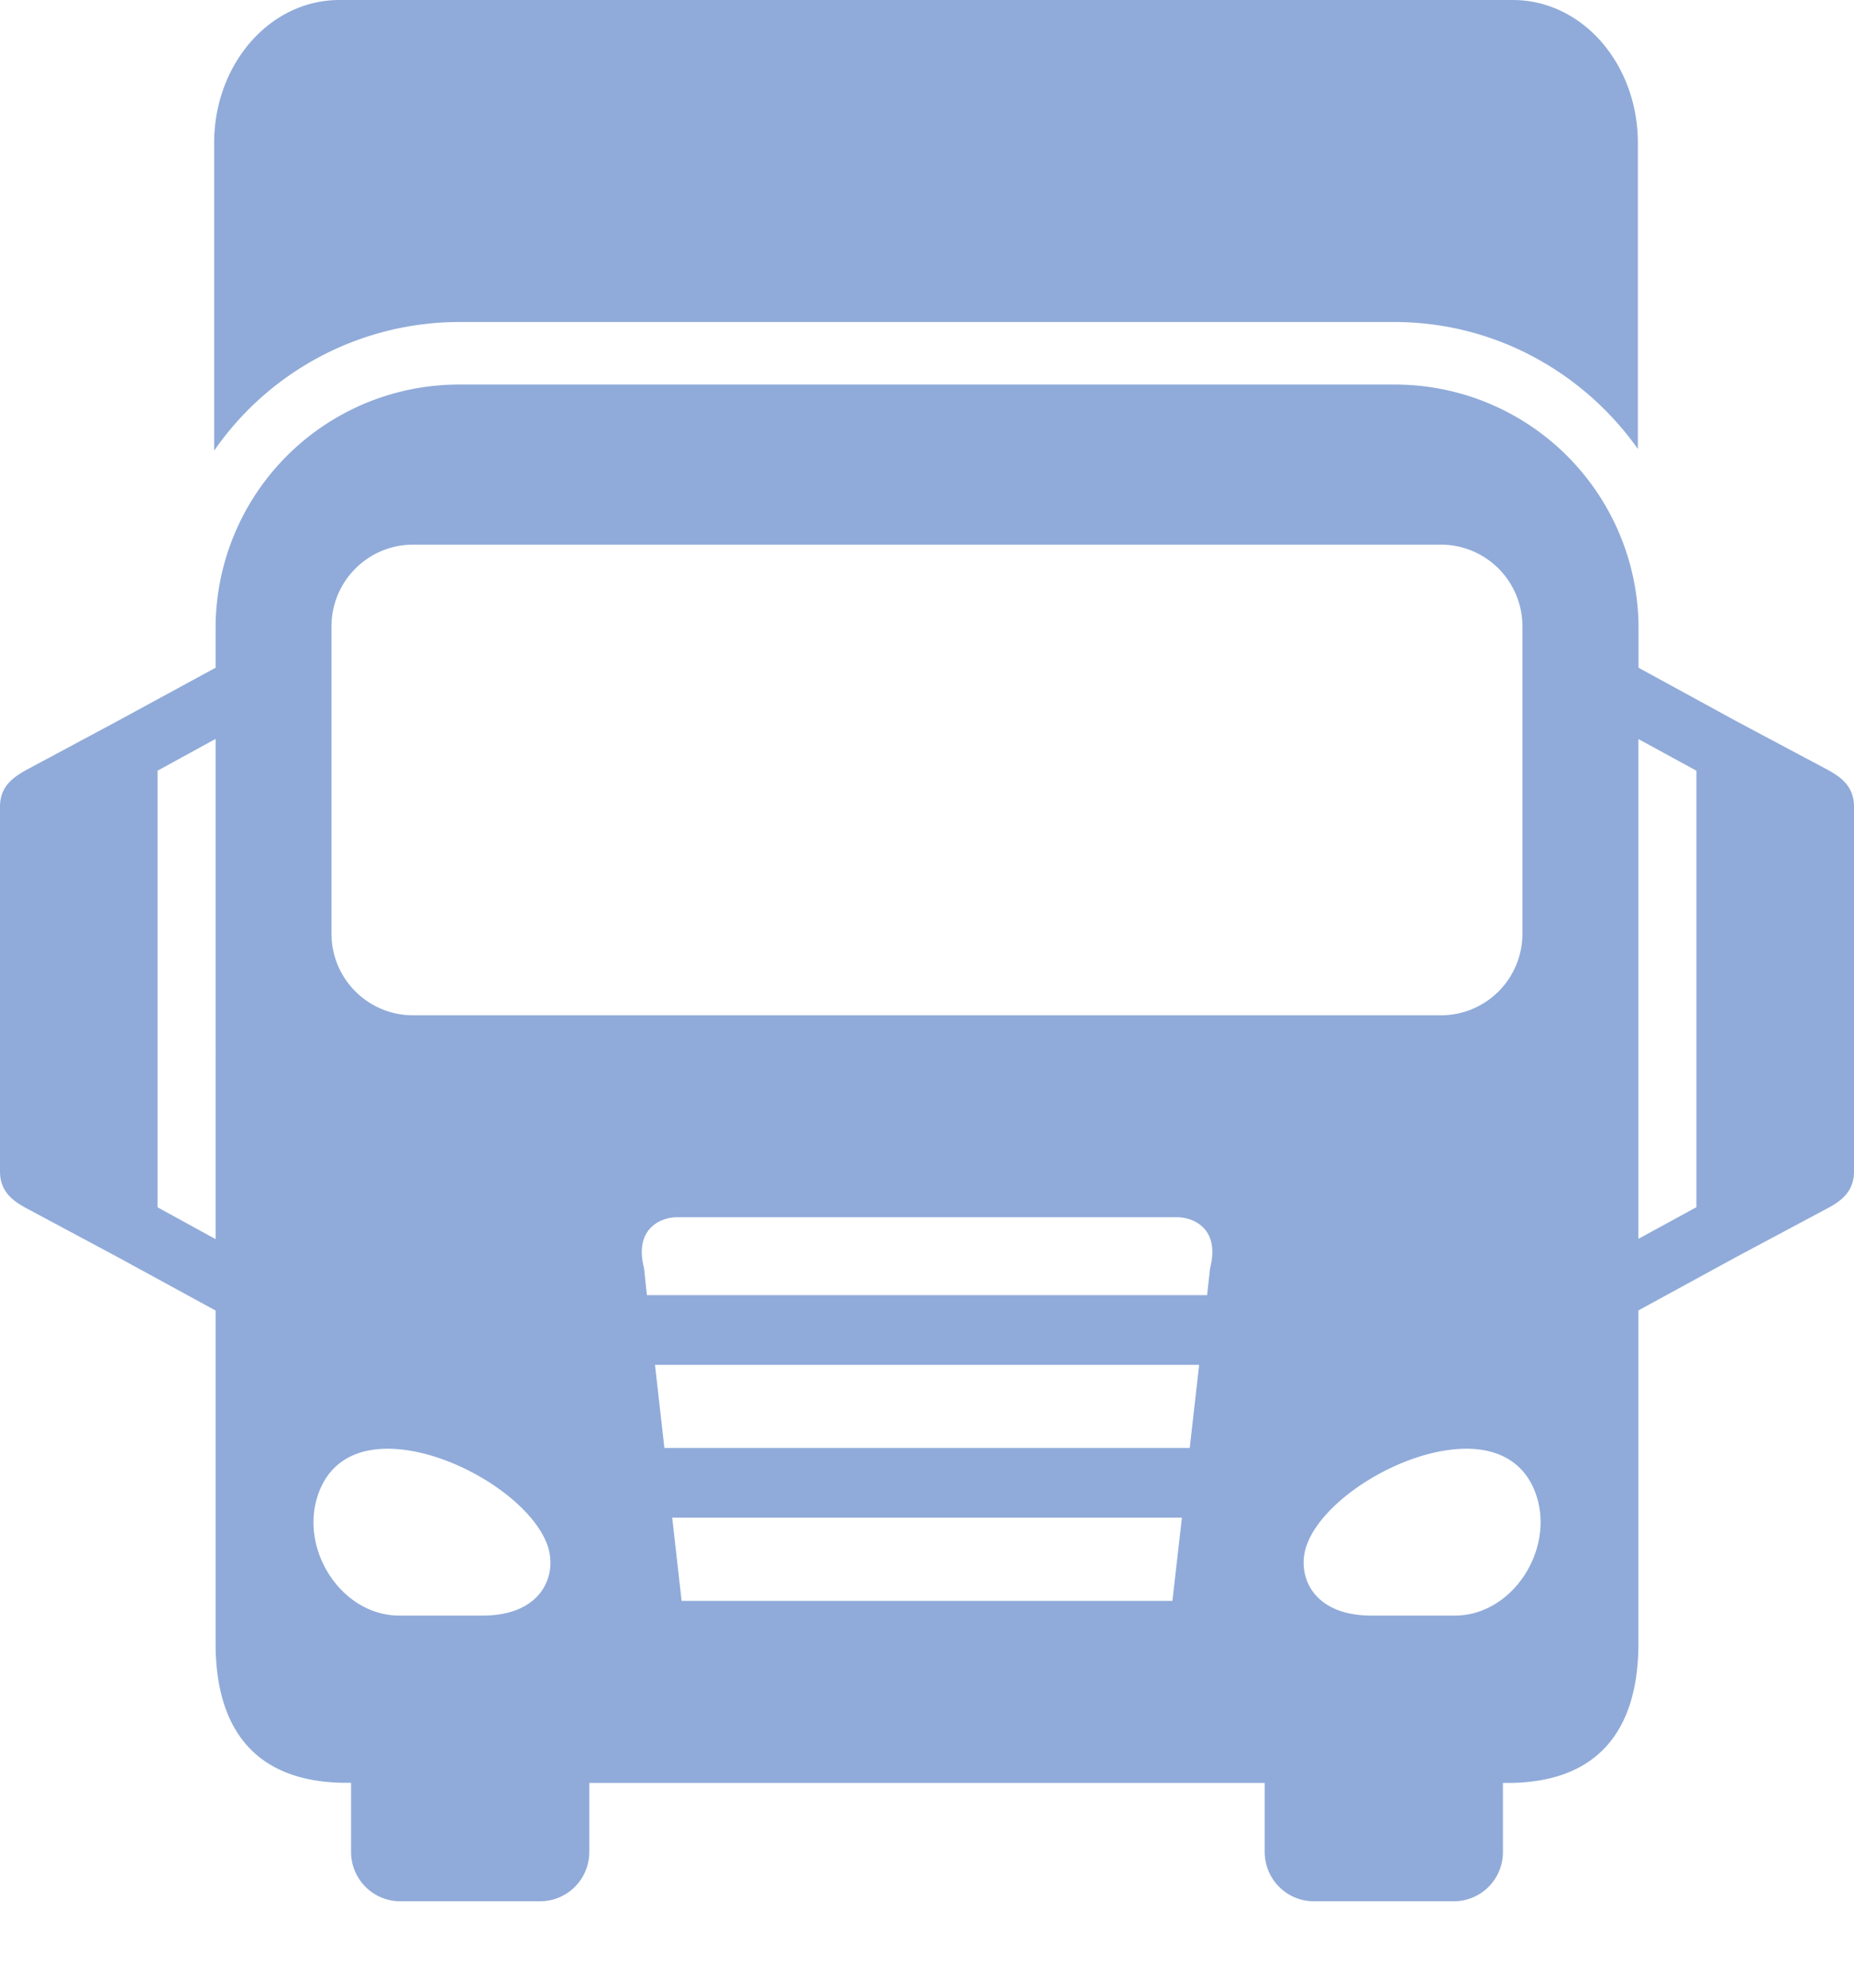
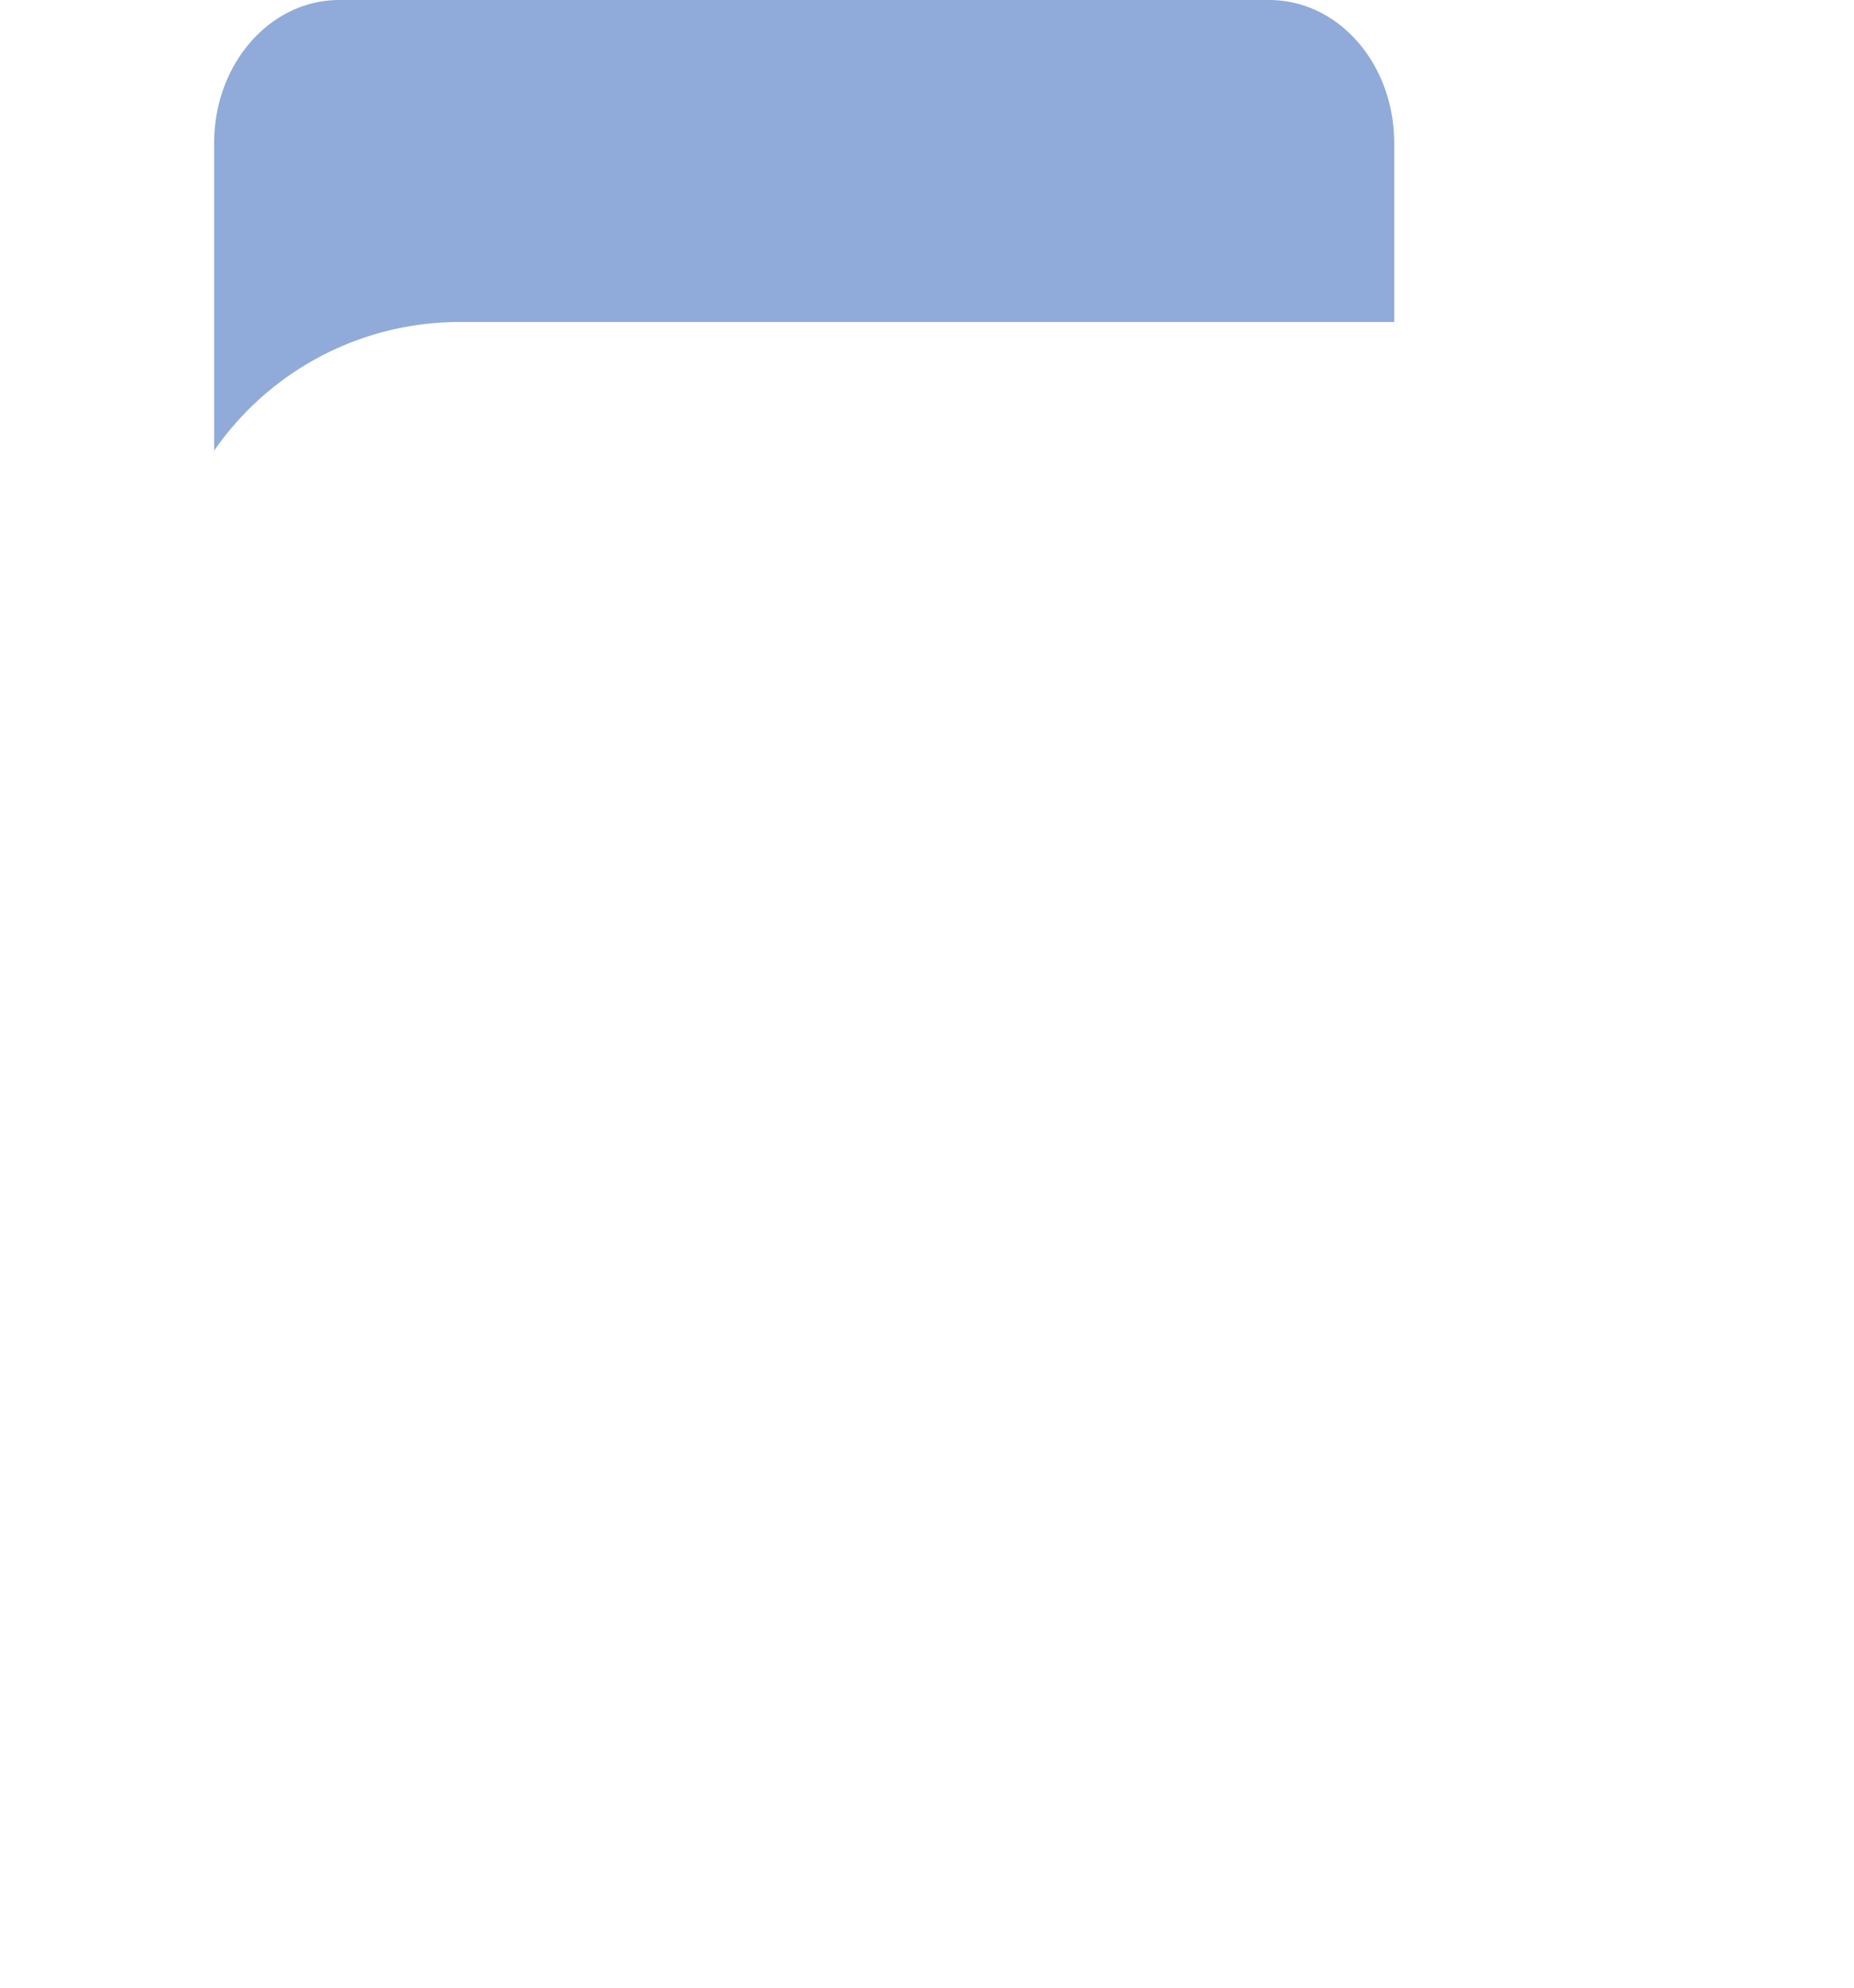
<svg xmlns="http://www.w3.org/2000/svg" width="14" height="15" fill="none">
-   <path fill-rule="evenodd" clip-rule="evenodd" d="M2.563 0c-.524 0-.946.482-.946 1.08v2.321a2.254 2.254 0 011.851-.971h7.06c.759 0 1.43.38 1.84.958V1.08c0-.598-.42-1.08-.945-1.08h-8.86z" fill="#90ABD9" />
-   <path fill-rule="evenodd" clip-rule="evenodd" d="M5.076 11.453h3.849l-.072.628H5.147l-.071-.628zm6.057-.518c.218.016.399.124.473.365.125.412-.194.892-.62.892h-.63c-.449 0-.564-.305-.492-.522.123-.37.788-.77 1.27-.735zm-8.266 0c.481-.035 1.147.365 1.27.735.071.217-.044.522-.493.522h-.629c-.427 0-.746-.48-.62-.892.074-.241.253-.349.472-.365zm2.079-.635h4.109l-.071.627H5.017l-.071-.627zm.165-1.114H8.89c.123 0 .324.087.248.382l-.023.206h-4.23l-.022-.206c-.076-.295.126-.382.248-.382zm7.262-3.608l.437.238V9.11l-.438.239V5.577zM1.628 5.577v2.36l.001.02h-.001v1.394l-.438-.24V5.816l.438-.24zM3.12 4.11h7.76a.616.616 0 01.616.617v2.319a.615.615 0 01-.616.616H3.12a.616.616 0 01-.617-.616V4.727a.617.617 0 01.617-.617zm.35-1.208a1.838 1.838 0 00-1.842 1.843v.294L.89 5.44l-.672.36C.107 5.86 0 5.928 0 6.088V8.84c0 .16.107.23.218.288l.673.36.737.402v2.512c0 .66.311 1.052.99 1.052h.033v.521c0 .206.166.373.372.373h1.054a.372.372 0 00.373-.373v-.52h5.1v.52c0 .206.166.373.372.373h1.056a.371.371 0 00.371-.373v-.52h.033c.68 0 .99-.393.99-1.053V9.889l.737-.402.673-.359C13.894 9.07 14 9 14 8.84V6.088c0-.16-.106-.23-.218-.289l-.673-.358-.736-.402v-.294a1.84 1.84 0 00-1.843-1.843H3.47z" fill="#90ABD9" />
+   <path fill-rule="evenodd" clip-rule="evenodd" d="M2.563 0c-.524 0-.946.482-.946 1.08v2.321a2.254 2.254 0 011.851-.971h7.06V1.08c0-.598-.42-1.08-.945-1.08h-8.86z" fill="#90ABD9" />
</svg>